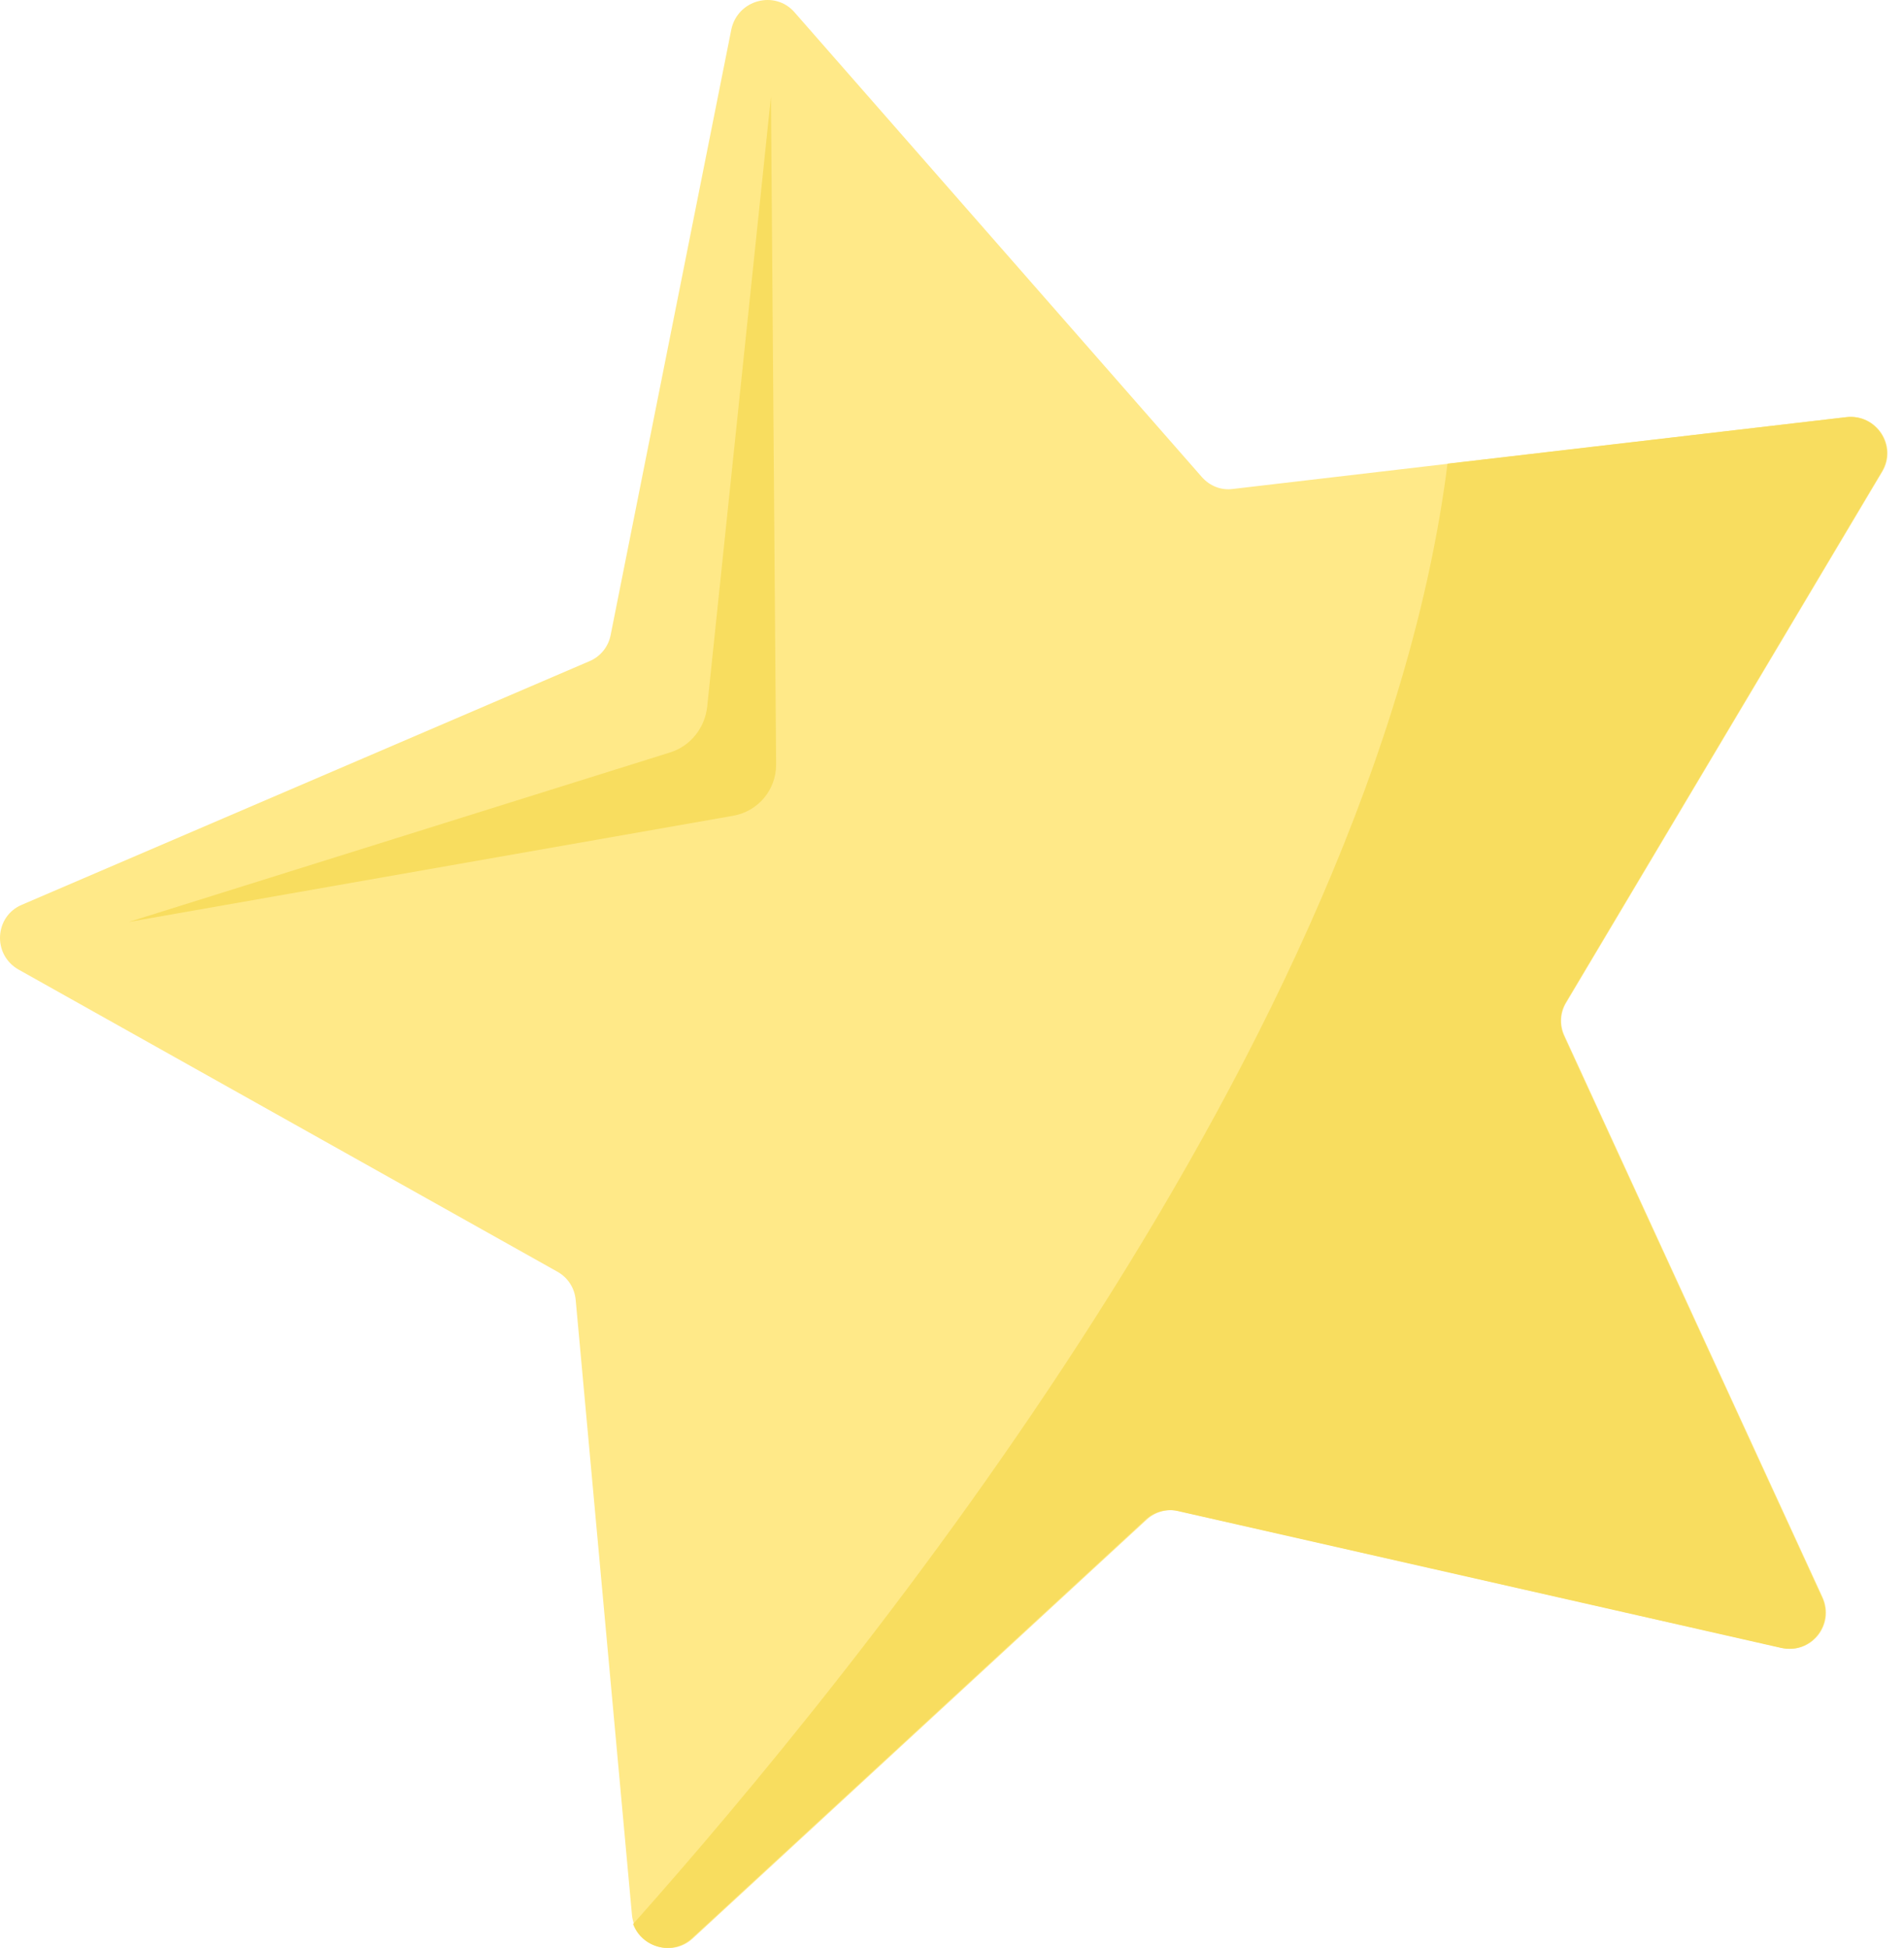
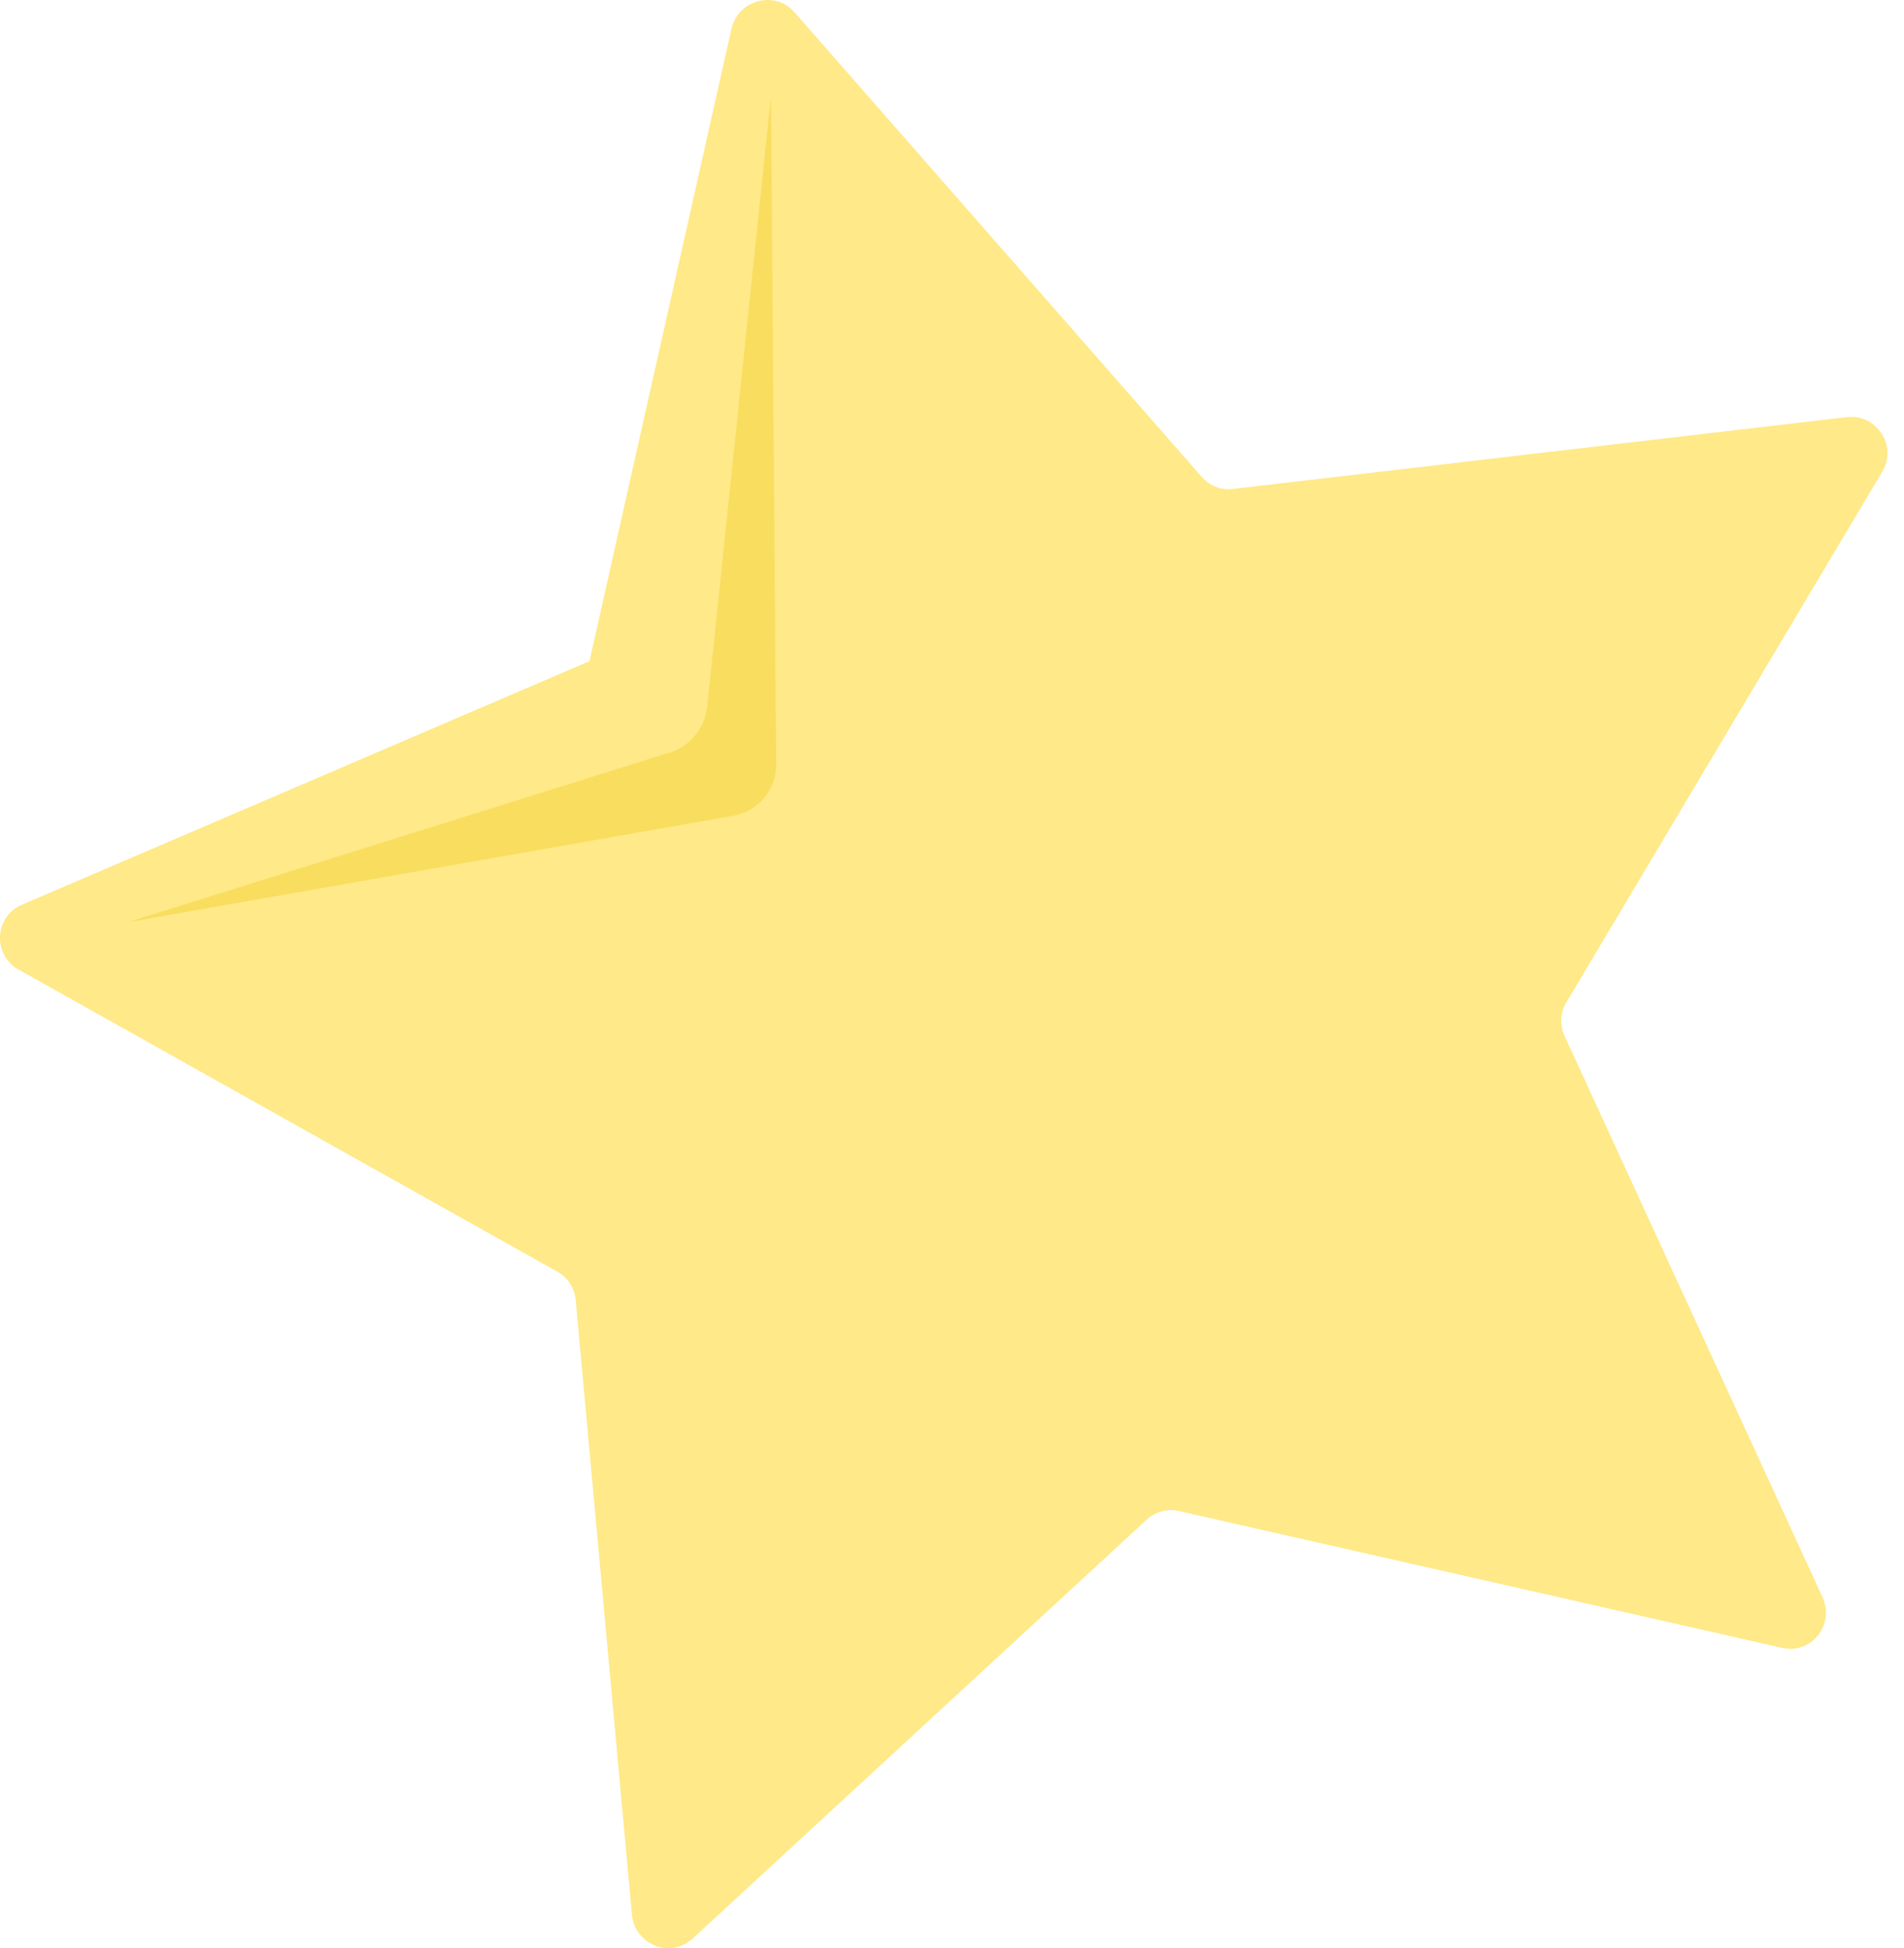
<svg xmlns="http://www.w3.org/2000/svg" width="86" height="88" viewBox="0 0 86 88" fill="none">
-   <path d="M35.886 0.554L54.278 21.54C54.641 21.956 55.16 22.163 55.705 22.085L83.41 18.843C84.759 18.687 85.719 20.14 85.018 21.307L70.751 45.277C70.465 45.743 70.439 46.314 70.673 46.807L82.32 72.152C82.891 73.397 81.802 74.746 80.478 74.434L53.266 68.26C52.747 68.131 52.177 68.286 51.788 68.65L31.294 87.561C30.282 88.495 28.674 87.846 28.544 86.497L26.002 58.714C25.95 58.169 25.639 57.702 25.172 57.443L0.839 43.798C-0.354 43.123 -0.25 41.385 0.995 40.867L26.625 29.867C27.118 29.66 27.481 29.219 27.584 28.674L33.032 1.332C33.318 -0.017 35.004 -0.458 35.886 0.554Z" fill="#FFE988" />
-   <path d="M82.294 72.153L70.647 46.808C70.413 46.315 70.439 45.745 70.725 45.278L84.992 21.308C85.693 20.141 84.733 18.688 83.384 18.844L65.381 20.945C62.112 46.886 38.687 75.577 28.596 86.913C28.985 87.977 30.36 88.366 31.242 87.562L51.736 68.65C52.125 68.287 52.696 68.132 53.214 68.261L80.427 74.435C81.775 74.747 82.865 73.398 82.294 72.153Z" fill="#F8DD5F" />
+   <path d="M35.886 0.554L54.278 21.54C54.641 21.956 55.16 22.163 55.705 22.085L83.41 18.843C84.759 18.687 85.719 20.14 85.018 21.307L70.751 45.277C70.465 45.743 70.439 46.314 70.673 46.807L82.32 72.152C82.891 73.397 81.802 74.746 80.478 74.434L53.266 68.26C52.747 68.131 52.177 68.286 51.788 68.65L31.294 87.561C30.282 88.495 28.674 87.846 28.544 86.497L26.002 58.714C25.95 58.169 25.639 57.702 25.172 57.443L0.839 43.798C-0.354 43.123 -0.25 41.385 0.995 40.867L26.625 29.867L33.032 1.332C33.318 -0.017 35.004 -0.458 35.886 0.554Z" fill="#FFE988" />
  <path d="M5.82 41.645L30.257 33.992C31.191 33.707 31.839 32.877 31.943 31.917L34.822 4.367L35.056 34.537C35.056 35.678 34.252 36.638 33.136 36.846L5.82 41.645Z" fill="#F8DD5F" />
</svg>